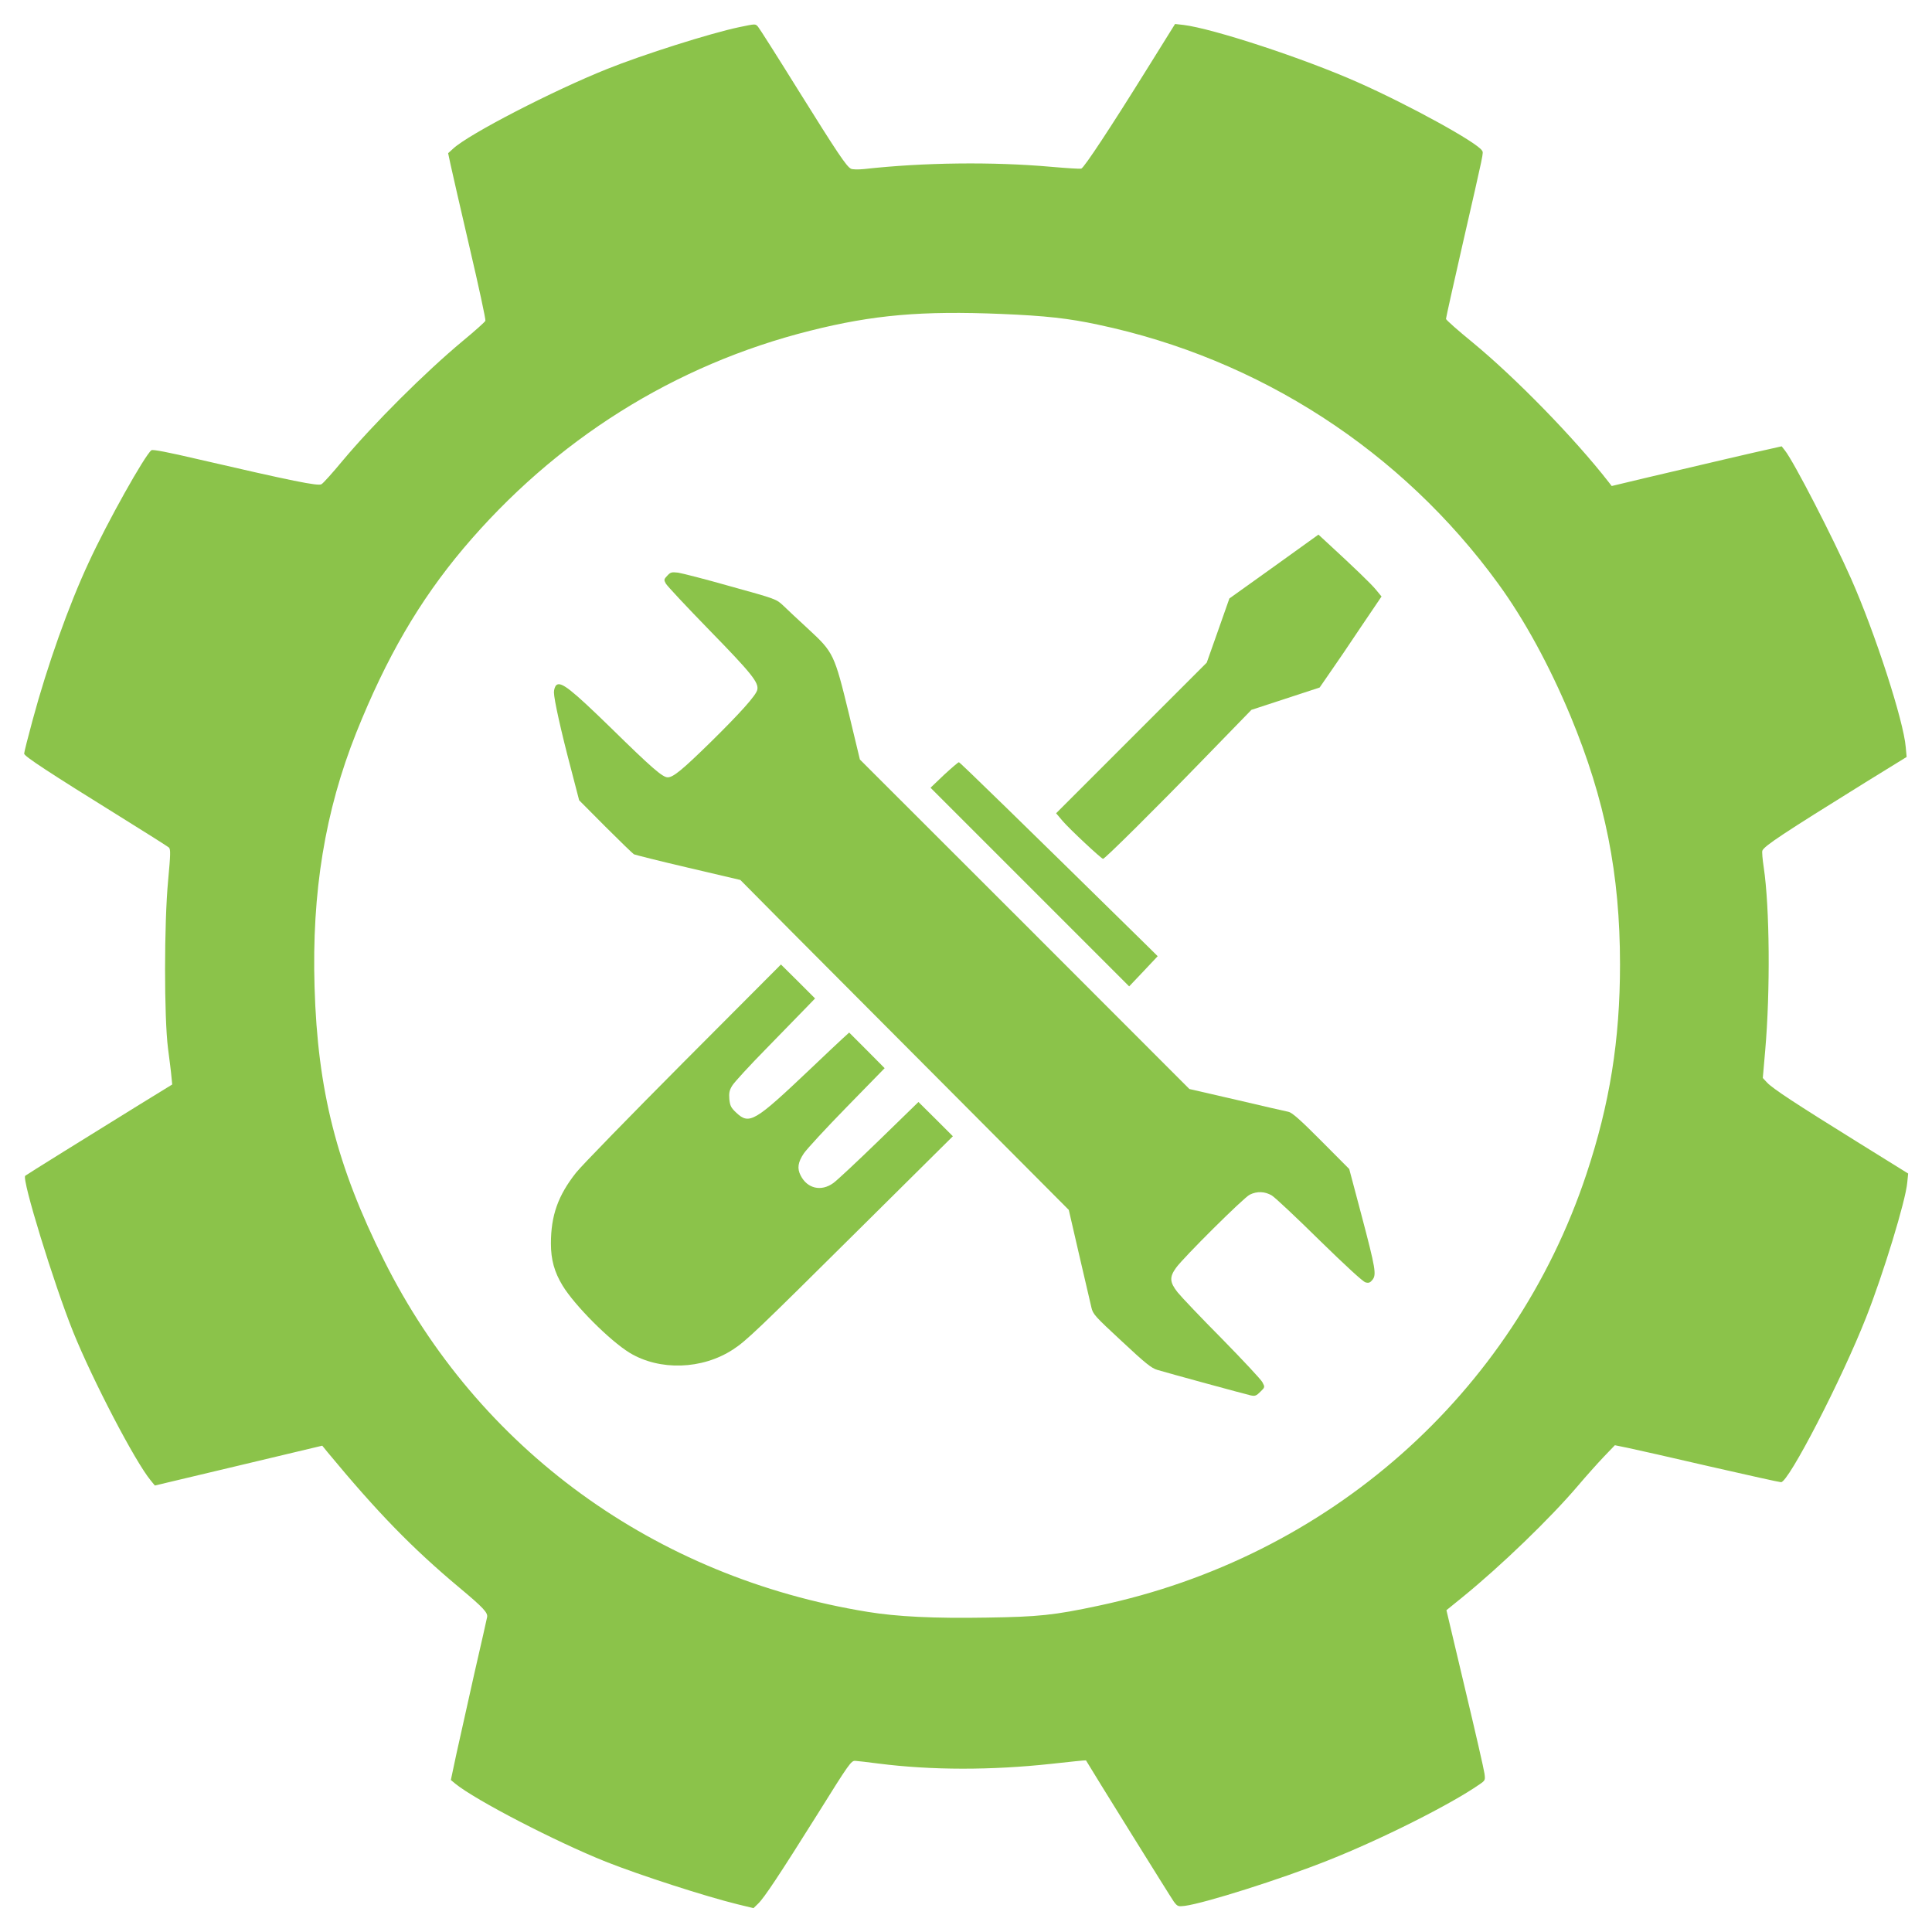
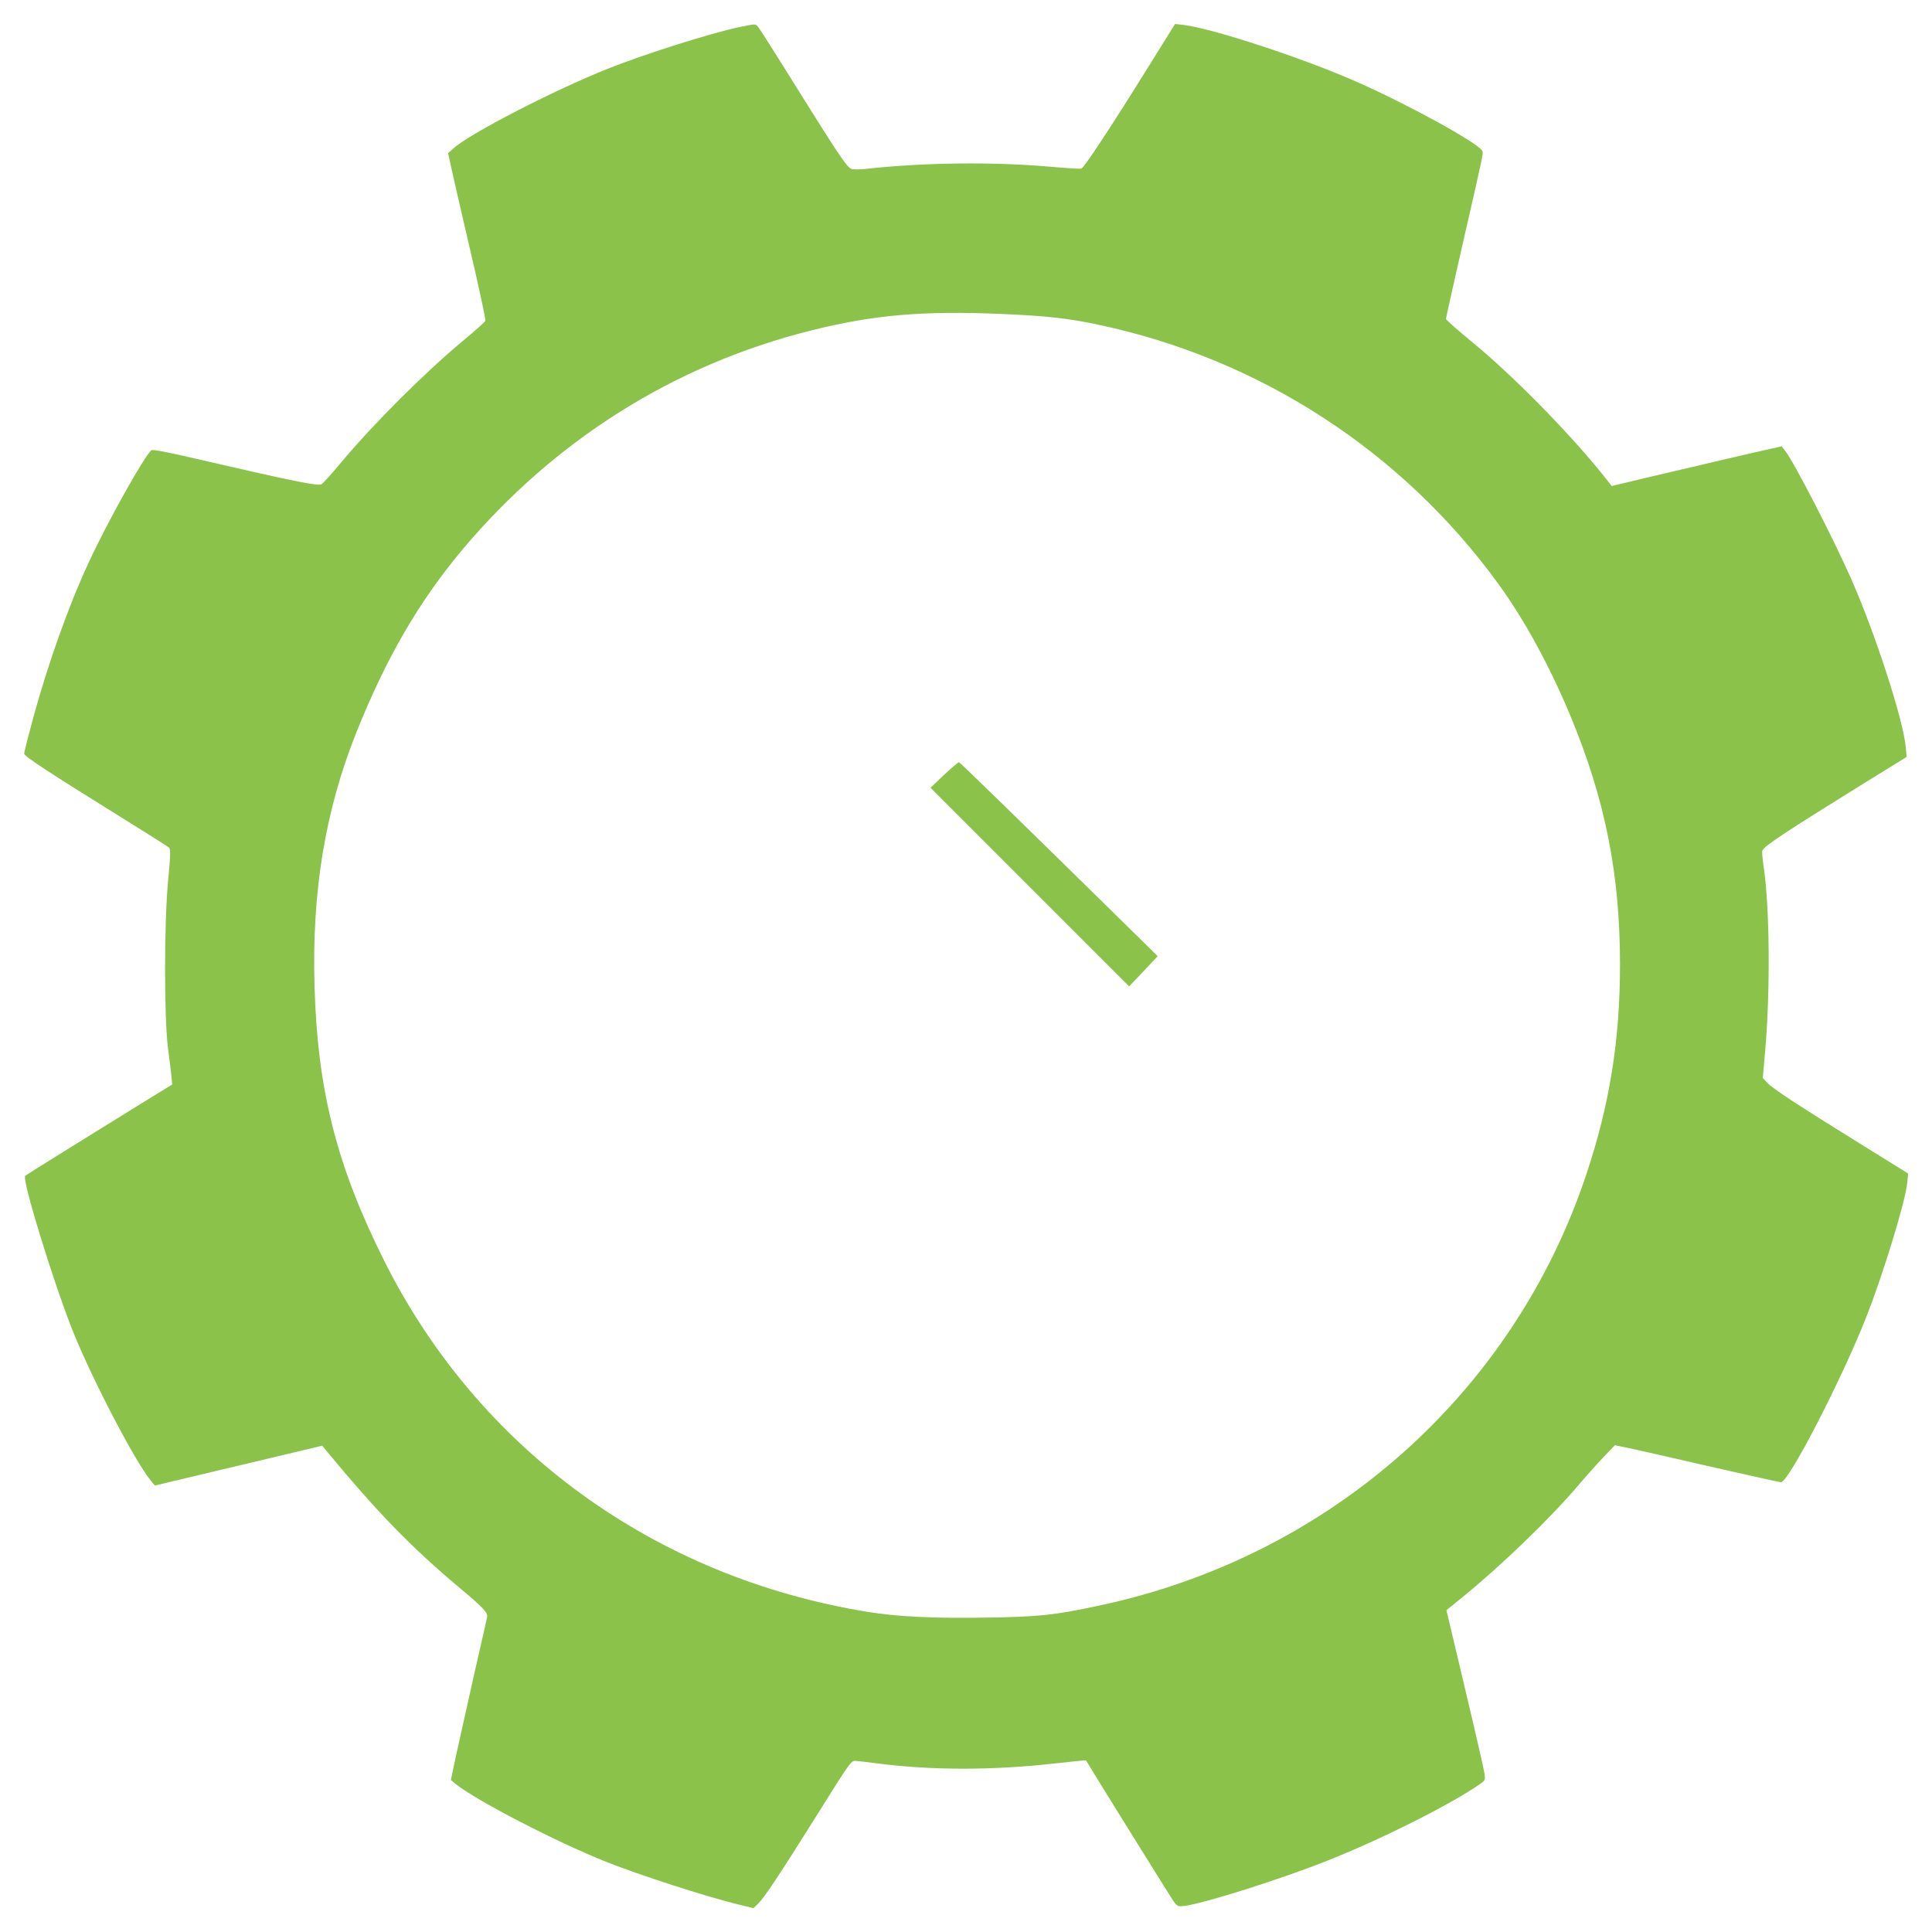
<svg xmlns="http://www.w3.org/2000/svg" version="1.0" width="1280pt" height="1280pt" viewBox="0 0 1280 1280" preserveAspectRatio="xMidYMid meet">
  <g transform="translate(0,1280) scale(0.1,-0.1)" fill="#8bc34a" stroke="none">
    <path d="M4897 12620 c-190 -40 -636 -181 -877 -278 -359 -144 -913 -430 -1017 -526 l-34 -31 16 -75 c9 -41 65 -288 126 -549 61 -260 108 -479 105 -486 -3 -8 -70 -68 -150 -134 -251 -209 -591 -548 -800 -798 -63 -76 -124 -144 -136 -151 -22 -14 -193 21 -820 166 -192 45 -299 66 -307 59 -44 -34 -291 -474 -415 -743 -133 -285 -274 -682 -372 -1045 -31 -114 -56 -213 -56 -222 0 -17 163 -124 635 -417 171 -106 316 -198 324 -205 12 -12 11 -44 -5 -217 -27 -285 -27 -908 -1 -1113 10 -77 21 -162 23 -190 l5 -50 -218 -134 c-338 -209 -747 -463 -756 -471 -24 -21 189 -714 318 -1035 128 -317 410 -859 514 -984 l27 -33 555 132 554 132 35 -43 c332 -401 561 -636 874 -898 158 -132 190 -166 183 -196 -2 -11 -40 -180 -85 -375 -44 -195 -97 -433 -118 -529 l-37 -174 29 -24 c133 -109 667 -385 997 -517 229 -91 664 -231 872 -282 l107 -26 30 29 c41 39 141 190 397 598 207 332 220 350 247 349 16 -1 85 -9 154 -18 354 -45 746 -45 1144 -2 127 14 230 25 231 23 31 -54 565 -913 582 -936 24 -32 29 -33 72 -28 131 17 638 177 951 302 351 139 811 370 1002 503 38 26 39 28 33 72 -3 25 -61 278 -129 563 l-123 519 106 86 c255 207 584 525 764 737 56 66 134 153 174 195 l72 75 88 -18 c48 -10 292 -65 542 -123 249 -57 461 -104 471 -104 50 0 402 681 564 1093 113 286 262 774 272 892 l6 60 -338 210 c-406 252 -560 353 -597 393 l-28 30 16 183 c34 391 30 948 -10 1214 -8 52 -12 101 -9 109 12 31 136 113 682 452 l274 169 -6 65 c-14 174 -203 757 -362 1116 -123 278 -380 776 -438 849 l-22 28 -80 -18 c-79 -17 -426 -98 -833 -194 l-213 -51 -21 27 c-225 289 -615 689 -899 923 -98 80 -177 150 -178 157 0 7 49 227 109 490 146 638 140 608 130 625 -29 52 -483 302 -824 453 -358 159 -959 356 -1155 380 l-55 6 -195 -313 c-231 -371 -406 -637 -426 -645 -7 -3 -98 3 -201 12 -386 34 -842 29 -1238 -15 -39 -4 -78 -3 -87 2 -30 15 -90 105 -349 520 -138 222 -258 411 -267 421 -18 20 -14 20 -125 -3z m1738 -1900 c290 -12 445 -29 640 -71 1067 -225 2010 -835 2651 -1716 174 -239 339 -542 479 -877 230 -555 328 -1047 328 -1646 0 -500 -68 -925 -223 -1390 -485 -1457 -1707 -2537 -3235 -2859 -291 -62 -395 -73 -738 -78 -349 -6 -593 6 -789 38 -1411 229 -2580 1079 -3204 2329 -313 626 -440 1126 -460 1811 -19 629 70 1167 276 1684 200 500 418 874 709 1220 608 721 1401 1219 2299 1444 417 105 739 133 1267 111z" />
-     <path d="M8440 9046 l-295 -211 -75 -213 -75 -212 -499 -499 -499 -499 43 -51 c45 -53 257 -251 268 -251 12 0 345 330 666 661 l317 326 226 74 226 74 69 100 c39 55 131 191 205 302 l136 201 -37 45 c-31 38 -144 147 -331 319 l-50 46 -295 -212z" />
-     <path d="M4421 8986 c-23 -24 -23 -28 -10 -52 8 -15 138 -154 289 -309 280 -287 329 -348 317 -396 -9 -37 -112 -152 -308 -345 -186 -182 -248 -234 -285 -234 -34 0 -104 60 -378 329 -261 254 -329 308 -360 282 -9 -8 -16 -29 -16 -48 0 -45 47 -258 114 -511 l53 -204 174 -175 c96 -96 181 -178 189 -183 9 -4 171 -45 360 -89 l345 -81 345 -348 c190 -191 679 -682 1088 -1092 l743 -746 69 -299 c38 -165 75 -322 81 -348 10 -44 24 -59 201 -223 155 -145 197 -179 236 -190 73 -22 583 -161 619 -169 28 -6 37 -2 63 24 31 30 31 31 14 63 -9 18 -130 147 -268 288 -139 140 -271 279 -294 308 -53 67 -55 101 -10 163 48 67 448 465 488 484 48 24 101 22 147 -6 21 -13 163 -146 315 -296 172 -168 288 -275 305 -279 21 -6 31 -2 46 17 27 34 21 73 -73 429 l-81 305 -186 187 c-139 140 -194 188 -217 192 -17 3 -172 39 -343 79 l-313 72 -1091 1092 -1092 1091 -73 304 c-96 394 -102 406 -266 558 -68 63 -144 133 -169 158 -46 43 -48 44 -348 127 -165 47 -322 87 -348 91 -43 5 -51 3 -72 -20z" />
    <path d="M6254 7666 l-89 -85 658 -658 658 -658 95 100 94 100 -82 81 c-813 799 -1228 1204 -1235 1204 -5 0 -49 -38 -99 -84z" />
-     <path d="M4529 5763 c-355 -357 -676 -686 -713 -733 -119 -151 -166 -283 -166 -469 0 -107 23 -189 77 -278 81 -133 313 -365 445 -446 199 -120 480 -111 684 22 88 57 163 129 838 799 l619 614 -114 114 -114 113 -260 -253 c-143 -139 -280 -267 -304 -284 -80 -58 -172 -37 -216 49 -25 47 -19 89 21 148 20 29 148 168 286 309 l249 255 -117 118 -118 118 -45 -41 c-25 -23 -120 -112 -211 -199 -372 -353 -405 -372 -492 -291 -35 33 -41 45 -46 90 -3 41 0 58 19 89 12 21 115 133 228 248 113 116 231 237 263 270 l58 60 -113 113 -113 112 -645 -647z" />
  </g>
</svg>